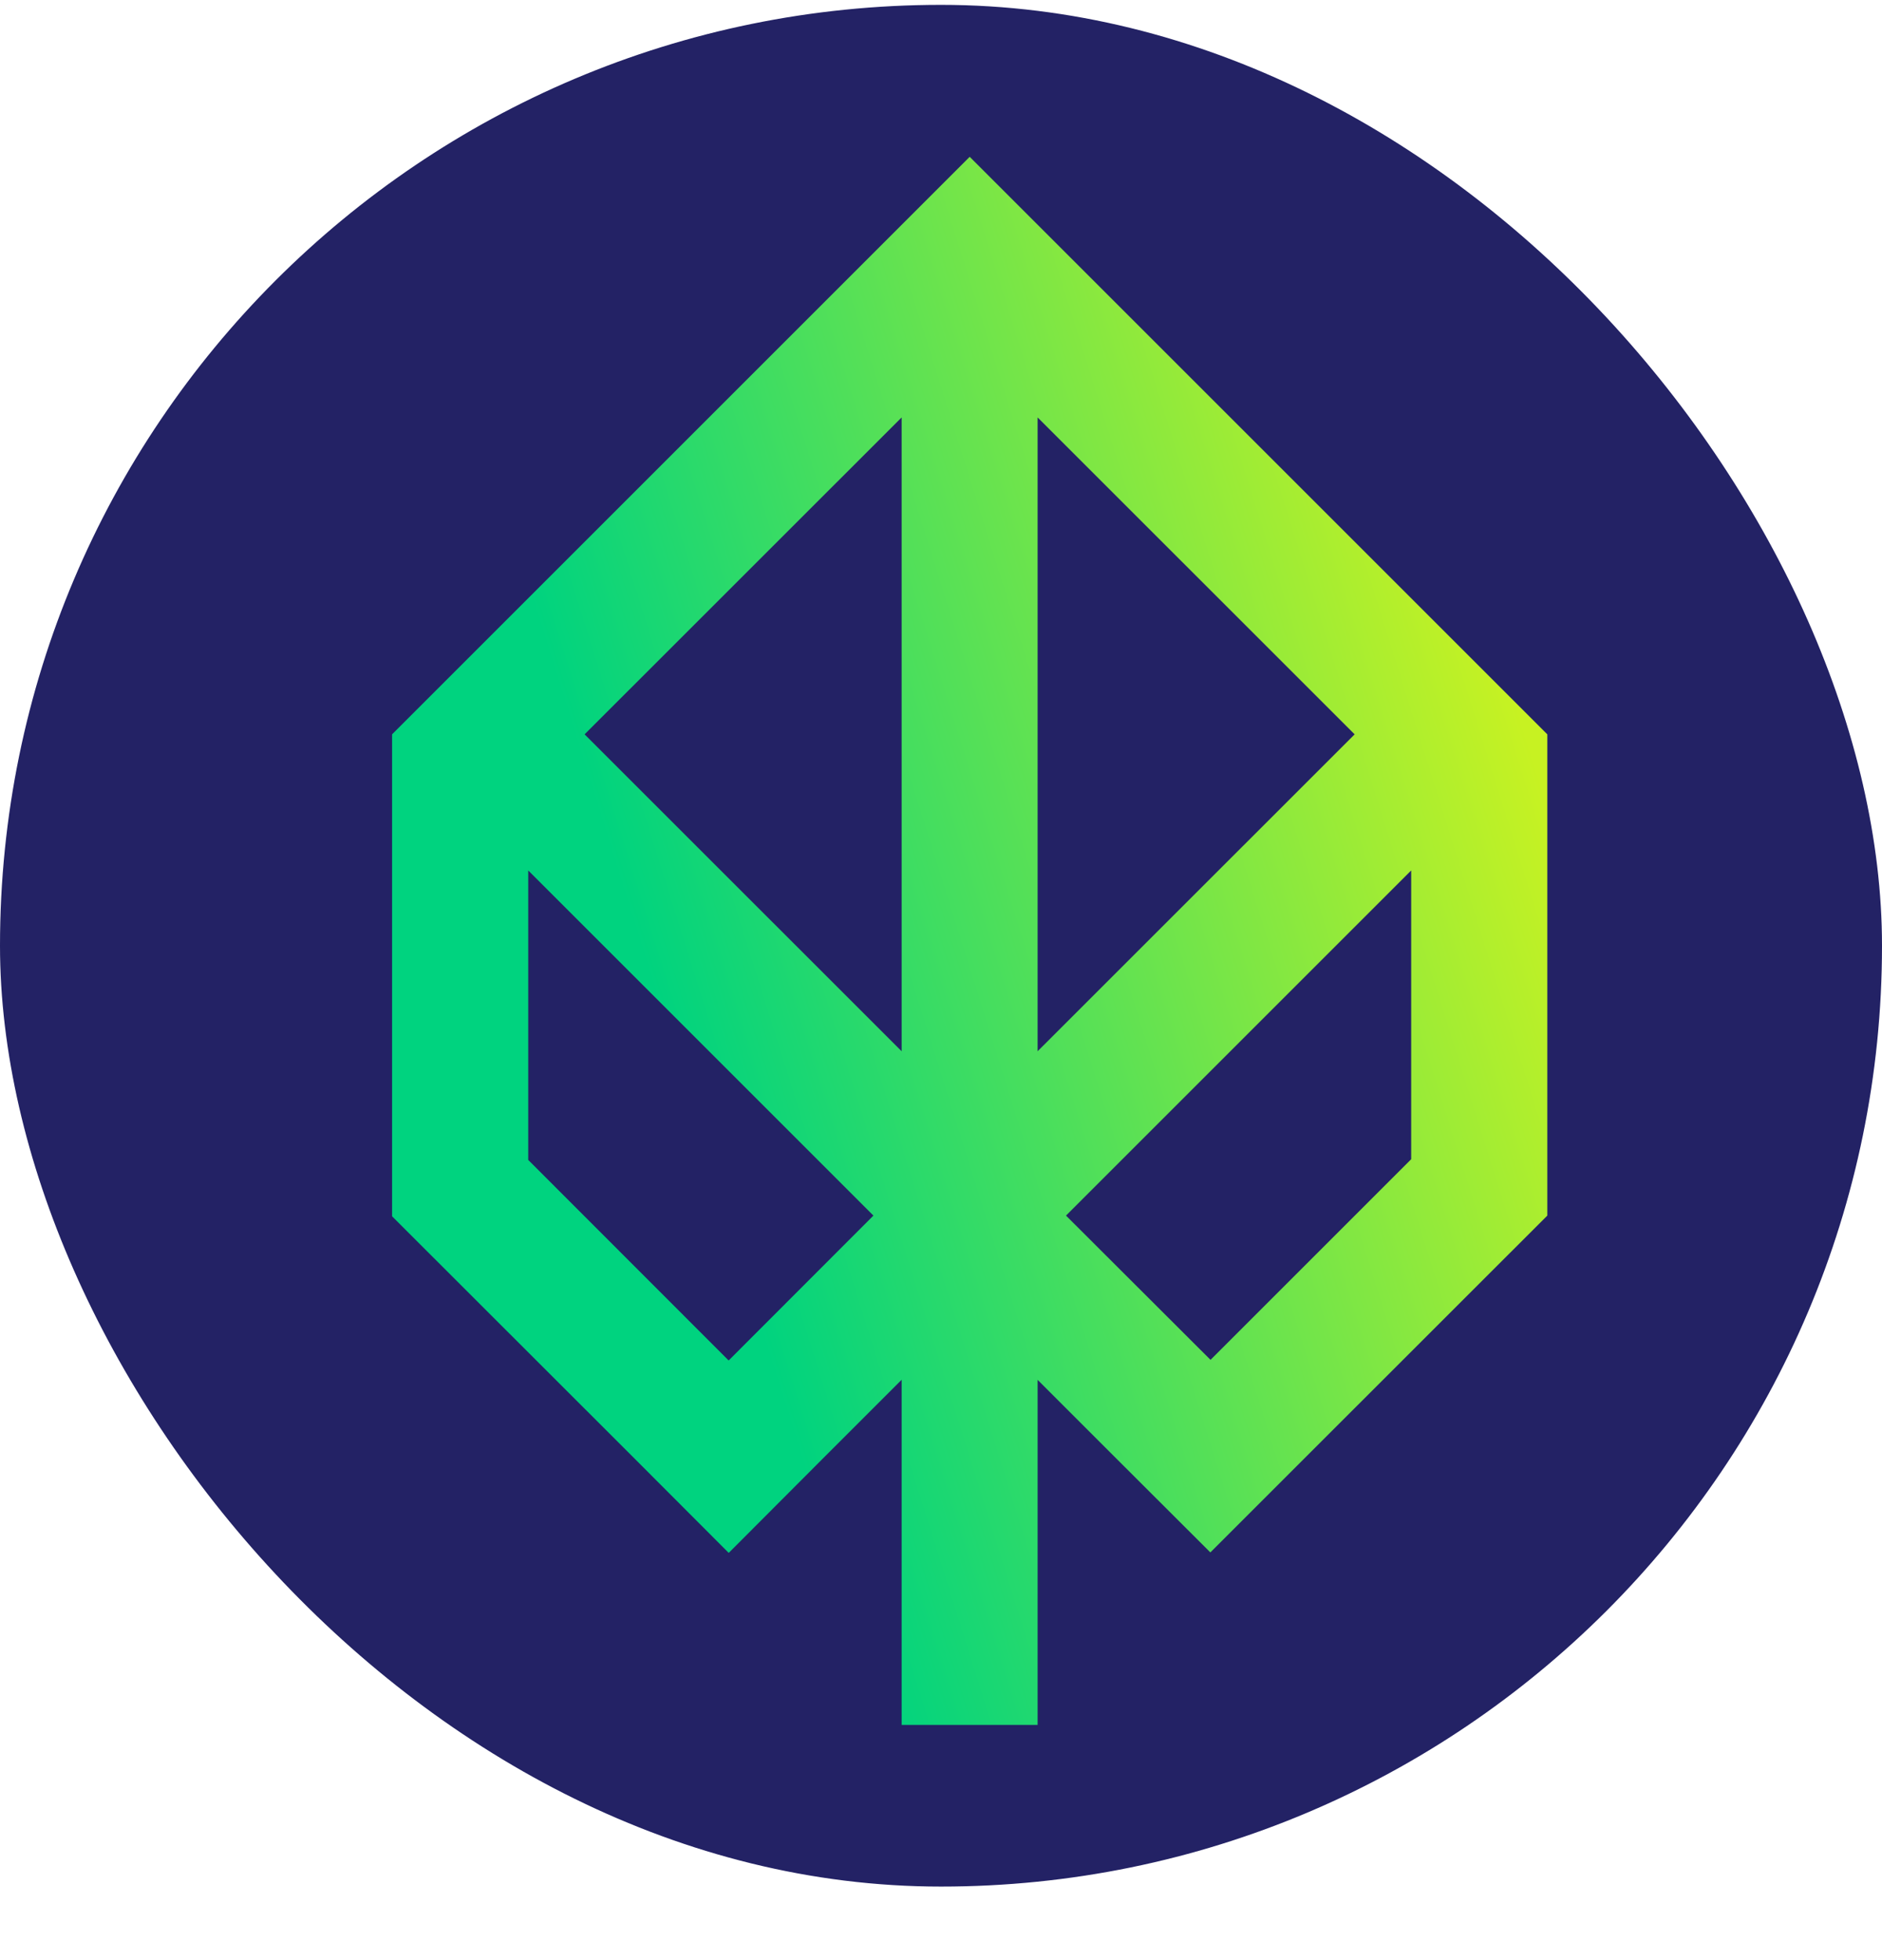
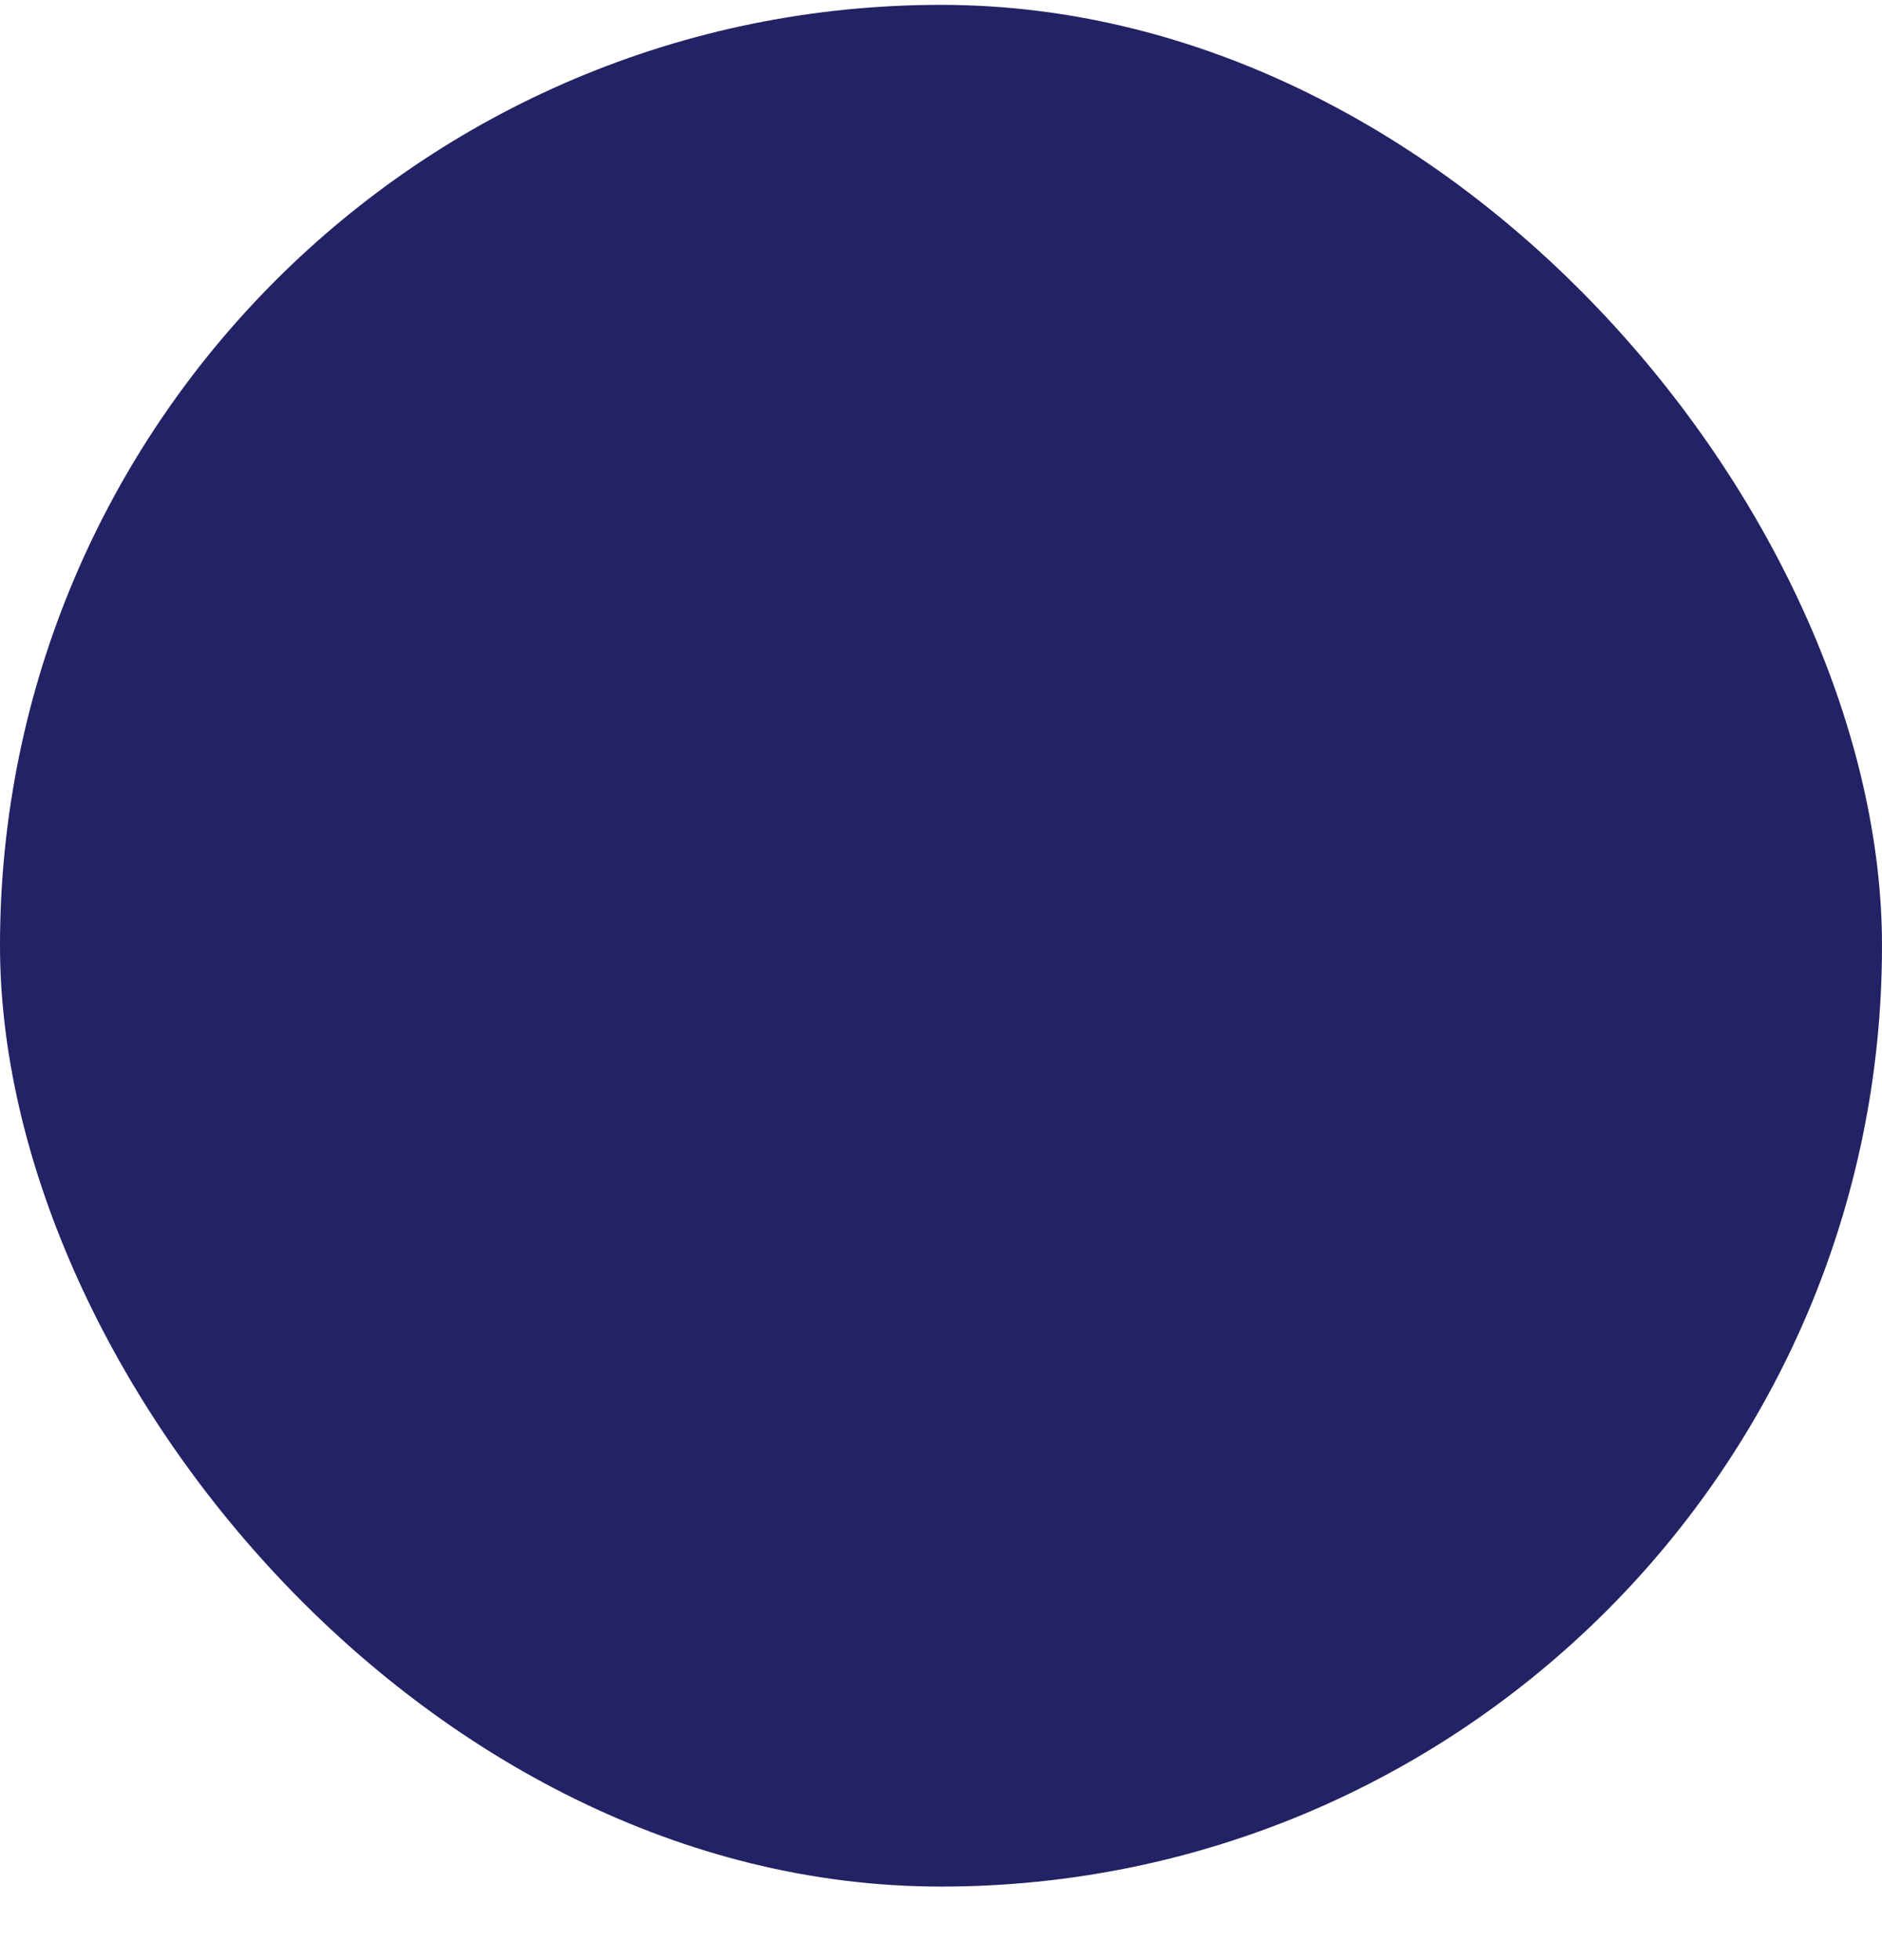
<svg xmlns="http://www.w3.org/2000/svg" width="24" height="25" viewBox="0 0 24 25" fill="none">
  <rect y="0.062" width="24" height="24" rx="12" fill="#232265" />
-   <path d="M19.732 9.366L12.366 2L6.228 8.138L5 9.366V15.513L8.065 18.576L9.293 19.806L10.52 18.576L11.498 17.598V22H13.232V17.599L14.206 18.573L15.435 19.8L16.663 18.572L19.732 15.504V9.366ZM13.232 13.408V5.324L17.275 9.366L13.232 13.408ZM11.498 5.324V13.408L7.455 9.366L11.498 5.324ZM6.736 14.794V11.102L11.138 15.504L9.292 17.352L6.736 14.794ZM13.594 15.504L17.996 11.102V14.785L15.437 17.344L13.594 15.504Z" fill="url(#paint0_linear_4491_1956)" />
  <defs>
    <linearGradient id="paint0_linear_4491_1956" x1="19.142" y1="8.34" x2="4.394" y2="12.961" gradientUnits="userSpaceOnUse">
      <stop stop-color="#C7F222" />
      <stop offset="0.75" stop-color="#00D37F" />
    </linearGradient>
  </defs>
</svg>